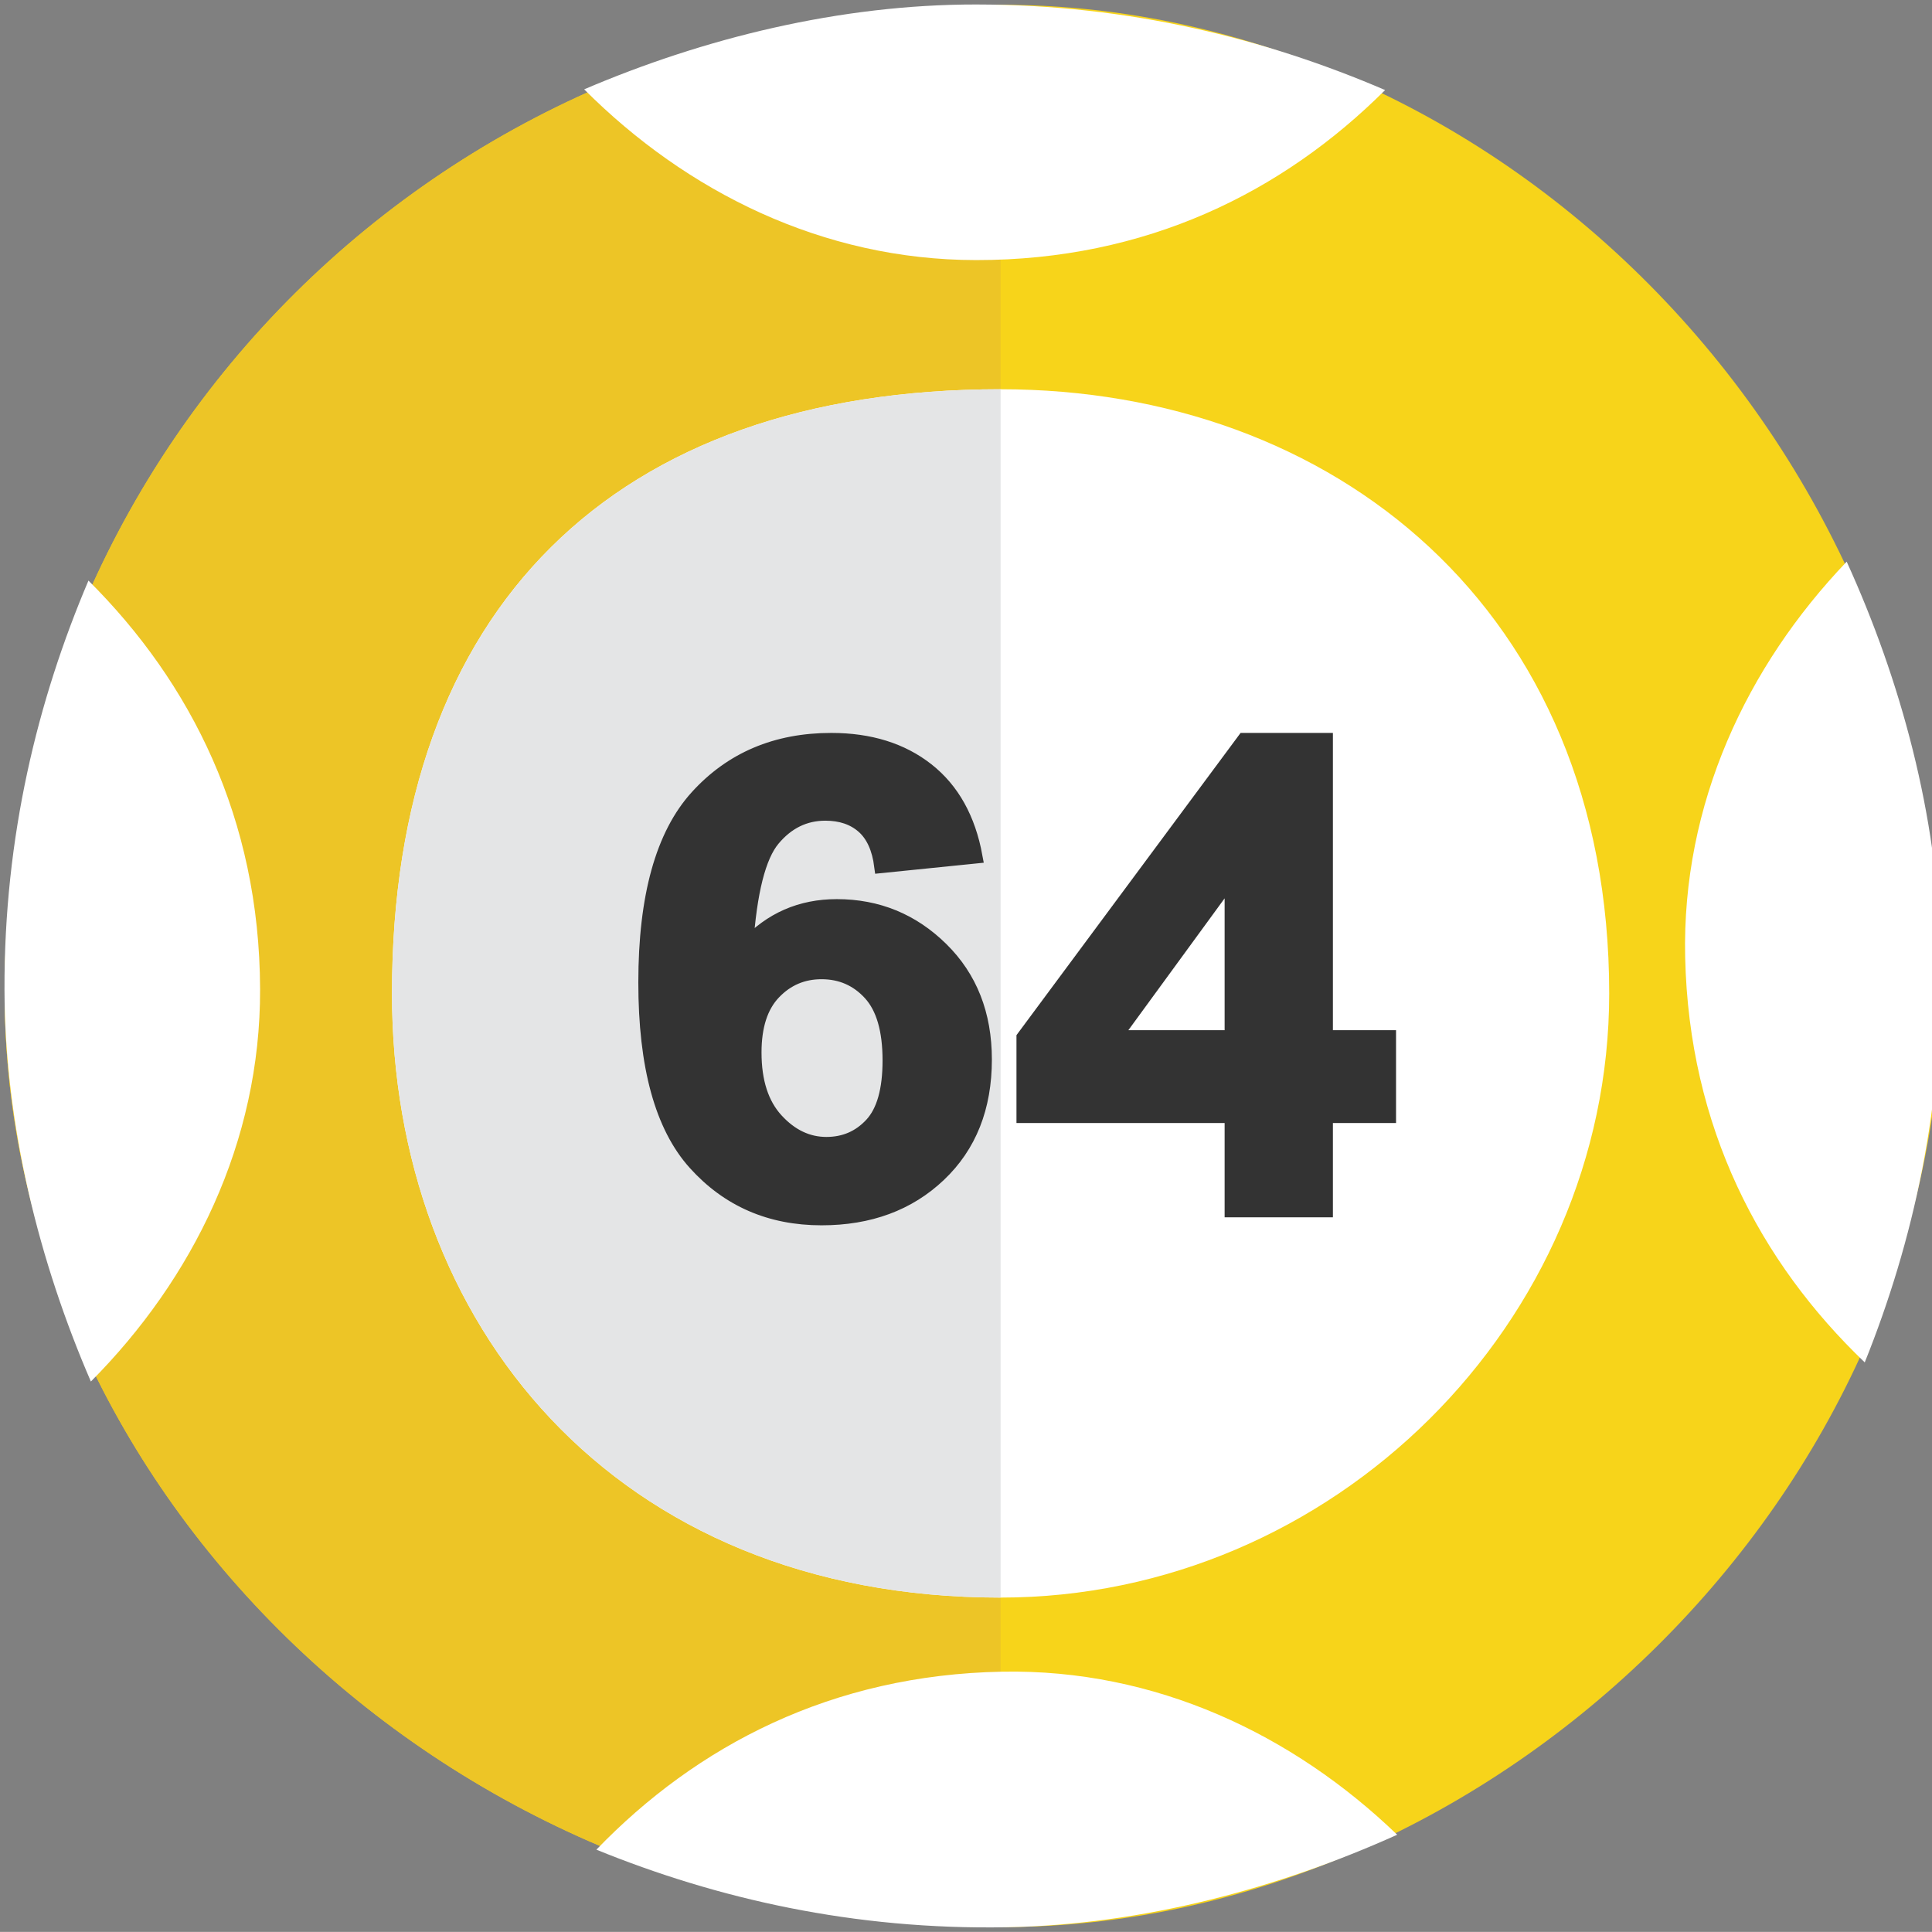
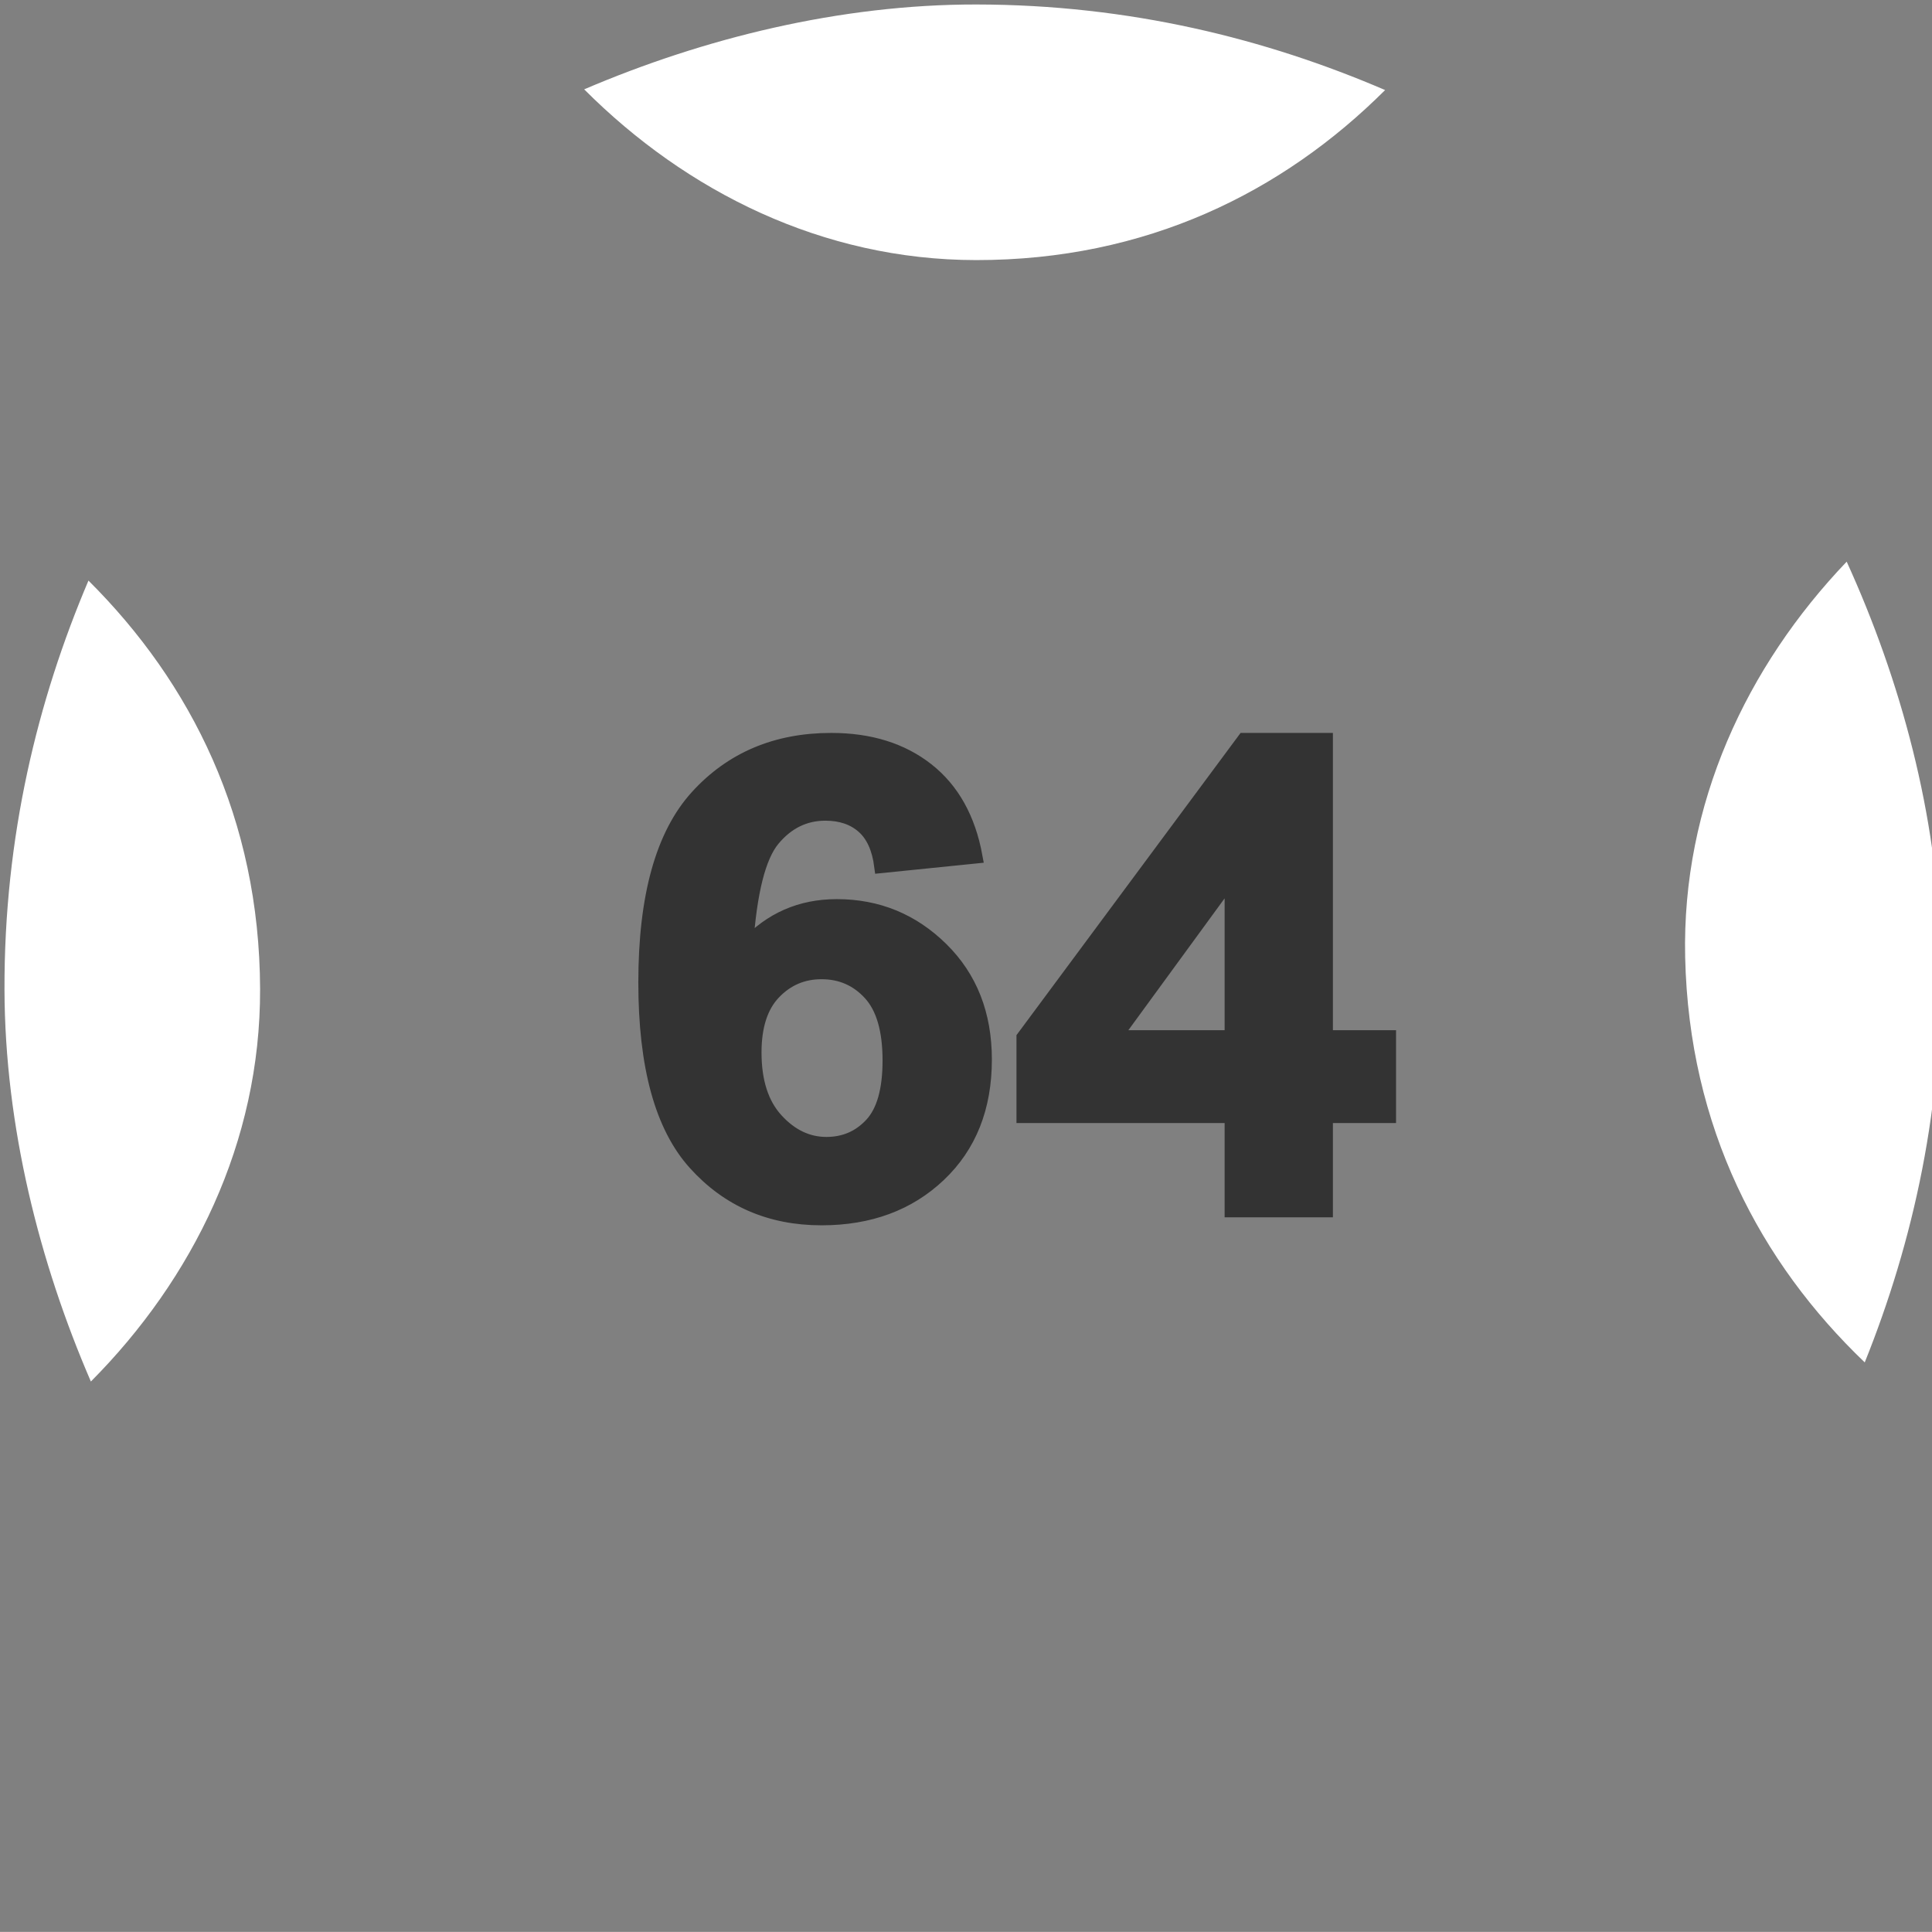
<svg xmlns="http://www.w3.org/2000/svg" version="1.0" id="Layer_1" x="0px" y="0px" width="430.881px" height="430.859px" viewBox="0 0 430.881 430.859" enable-background="new 0 0 430.881 430.859" xml:space="preserve">
  <rect x="0" y="0" width="430.881" height="430.859" fill="#808080" stroke="none" />
  <g id="Layer_x0020_1">
-     <path fill="#F7D41A" d="M223.155,429.797c111.064,0,209.773-97.988,209.773-208.241c0-122.492-98.709-220.494-209.773-220.494   C99.756,1.062,1.04,99.064,1.04,221.556C1.04,331.809,99.756,429.797,223.155,429.797z" />
-     <path fill="#EDC526" d="M223.155,1.062C99.756,1.062,1.04,99.064,1.04,221.556c0,110.253,98.716,208.241,222.115,208.241V1.062z" />
-     <path fill="#FFFFFF" d="M223.155,356.299c74.045,0,135.735-61.238,135.735-134.743c0-85.743-61.69-134.744-135.735-134.744   c-86.381,0-135.734,49.001-135.734,134.744C87.421,295.061,136.774,356.299,223.155,356.299z" />
-     <path fill="#E4E5E6" d="M223.155,86.812c-86.381,0-135.734,49.001-135.734,134.744c0,73.505,49.354,134.743,135.734,134.743V86.812   L223.155,86.812z" />
-   </g>
+     </g>
  <path fill="#FFFFFF" d="M375.831,213.506c0.857,37.993,16.736,68.041,40.049,90.341c10.807-26.858,17.712-57.435,16.942-91.625  c-0.686-30.396-8.963-60.622-20.969-86.958C389.569,148.576,375.06,179.316,375.831,213.506z" />
  <path fill="#FFFFFF" d="M58.006,220.59c-0.115-38.002-15.404-68.354-38.277-91.105C8.4,156.127,0.899,186.563,1.001,220.762  c0.092,30.402,7.778,60.784,19.267,87.35C43.003,285.24,58.109,254.789,58.006,220.59z" />
-   <path fill="#FFFFFF" d="M223.502,372.823c-37.996,0.709-68.106,16.471-90.497,39.695c26.816,10.912,57.365,17.937,91.558,17.301  c30.398-0.567,60.656-8.727,87.039-20.63C288.378,386.815,257.695,372.187,223.502,372.823z" />
  <path fill="#FFFFFF" d="M217.659,58.006c38.002,0.033,68.413-15.137,91.254-37.921C282.314,8.651,251.908,1.031,217.709,1  c-30.402-0.026-60.814,7.54-87.424,18.926C153.068,42.75,183.459,57.975,217.659,58.006z" />
  <g>
    <path fill="#333333" stroke="#333333" stroke-width="3.104" stroke-miterlimit="10" d="M217.571,191.032l-21.045,2.138   c-0.516-3.992-1.857-6.938-4.023-8.839c-2.167-1.9-4.979-2.851-8.434-2.851c-4.591,0-8.472,1.901-11.645,5.702   c-3.172,3.803-5.172,11.715-5.996,23.737c5.416-5.892,12.147-8.839,20.194-8.839c9.078,0,16.854,3.184,23.328,9.552   c6.473,6.369,9.709,14.589,9.709,24.664c0,10.692-3.404,19.271-10.212,25.732c-6.809,6.463-15.552,9.694-26.229,9.694   c-11.451,0-20.865-4.099-28.241-12.296c-7.377-8.197-11.064-21.634-11.064-40.31c0-19.15,3.842-32.956,11.528-41.415   c7.685-8.458,17.666-12.688,29.943-12.688c8.614,0,15.745,2.222,21.393,6.665C212.426,176.123,216.023,182.574,217.571,191.032z    M168.285,234.728c0,6.511,1.625,11.536,4.875,15.076c3.25,3.54,6.963,5.311,11.141,5.311c4.023,0,7.376-1.449,10.059-4.349   c2.681-2.897,4.023-7.65,4.023-14.256c0-6.795-1.445-11.772-4.333-14.934c-2.889-3.16-6.499-4.74-10.832-4.74   c-4.178,0-7.712,1.51-10.6,4.526C169.728,224.381,168.285,228.836,168.285,234.728z" />
    <path fill="#333333" stroke="#333333" stroke-width="3.104" stroke-miterlimit="10" d="M274.671,269.941v-21.028h-46.423v-17.535   l49.208-66.363h18.26v66.292h14.082v17.606h-14.082v21.028H274.671z M274.671,231.306v-35.712l-26.074,35.712H274.671z" />
  </g>
</svg>